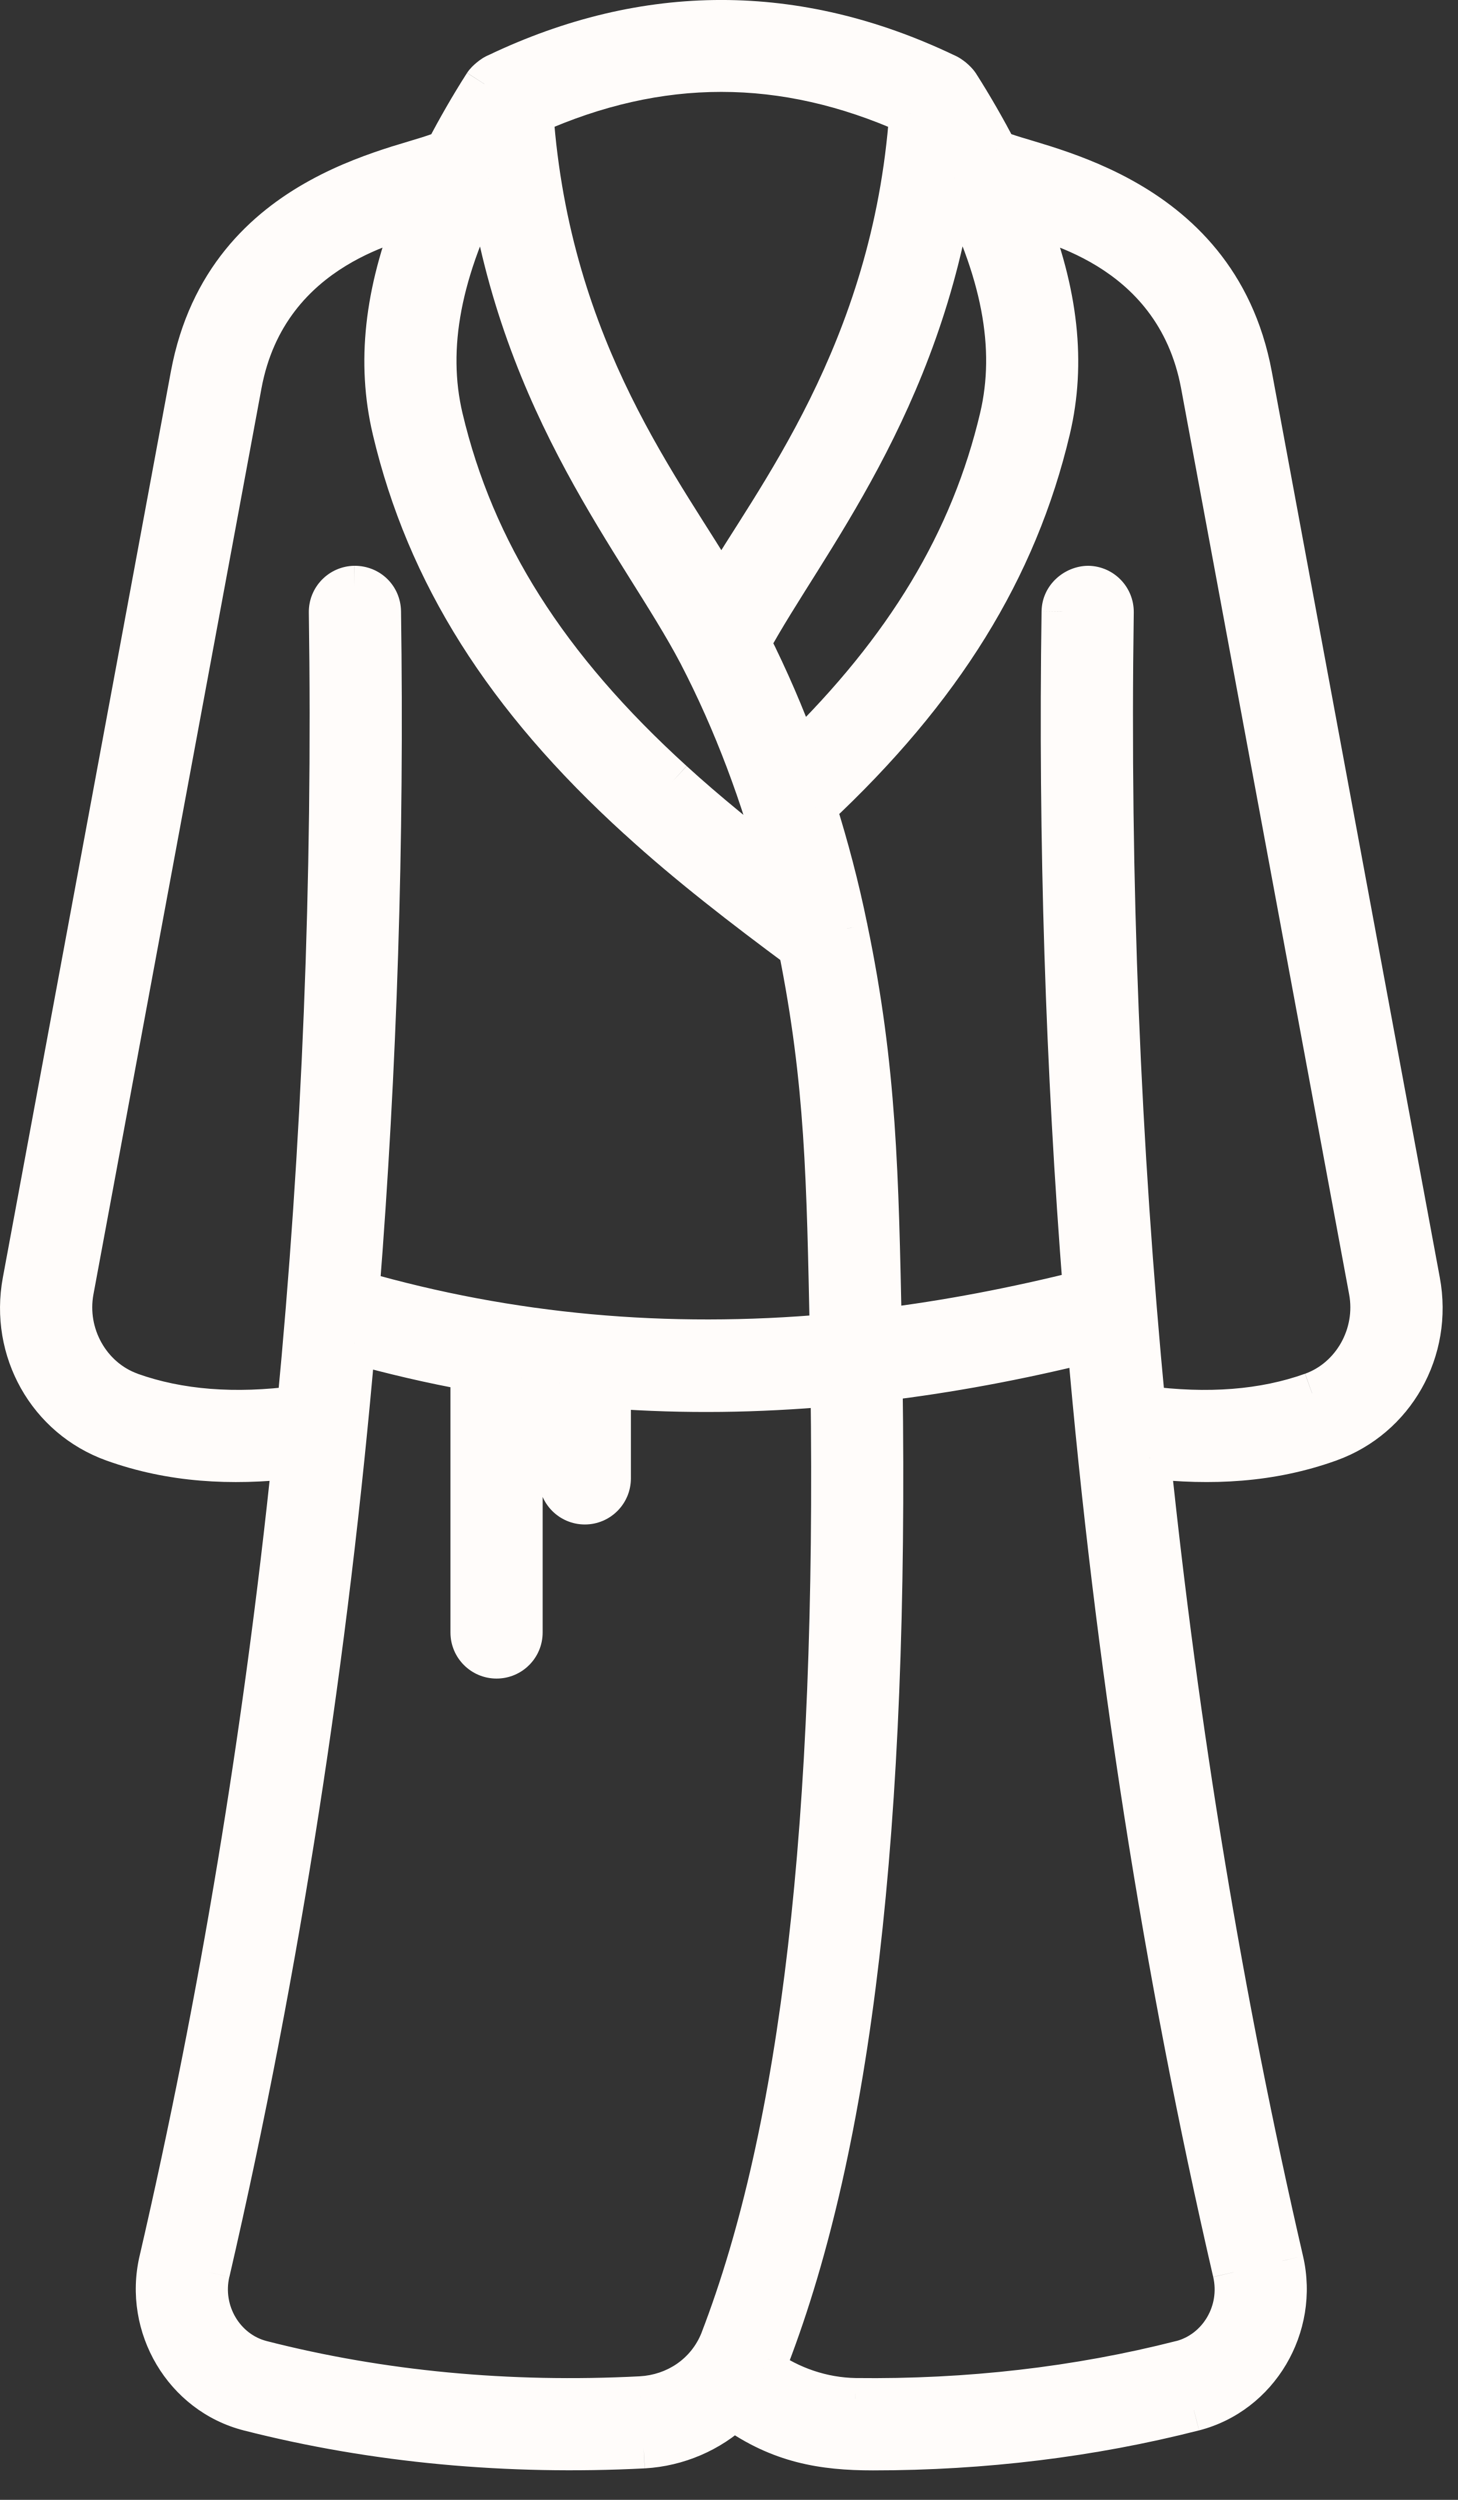
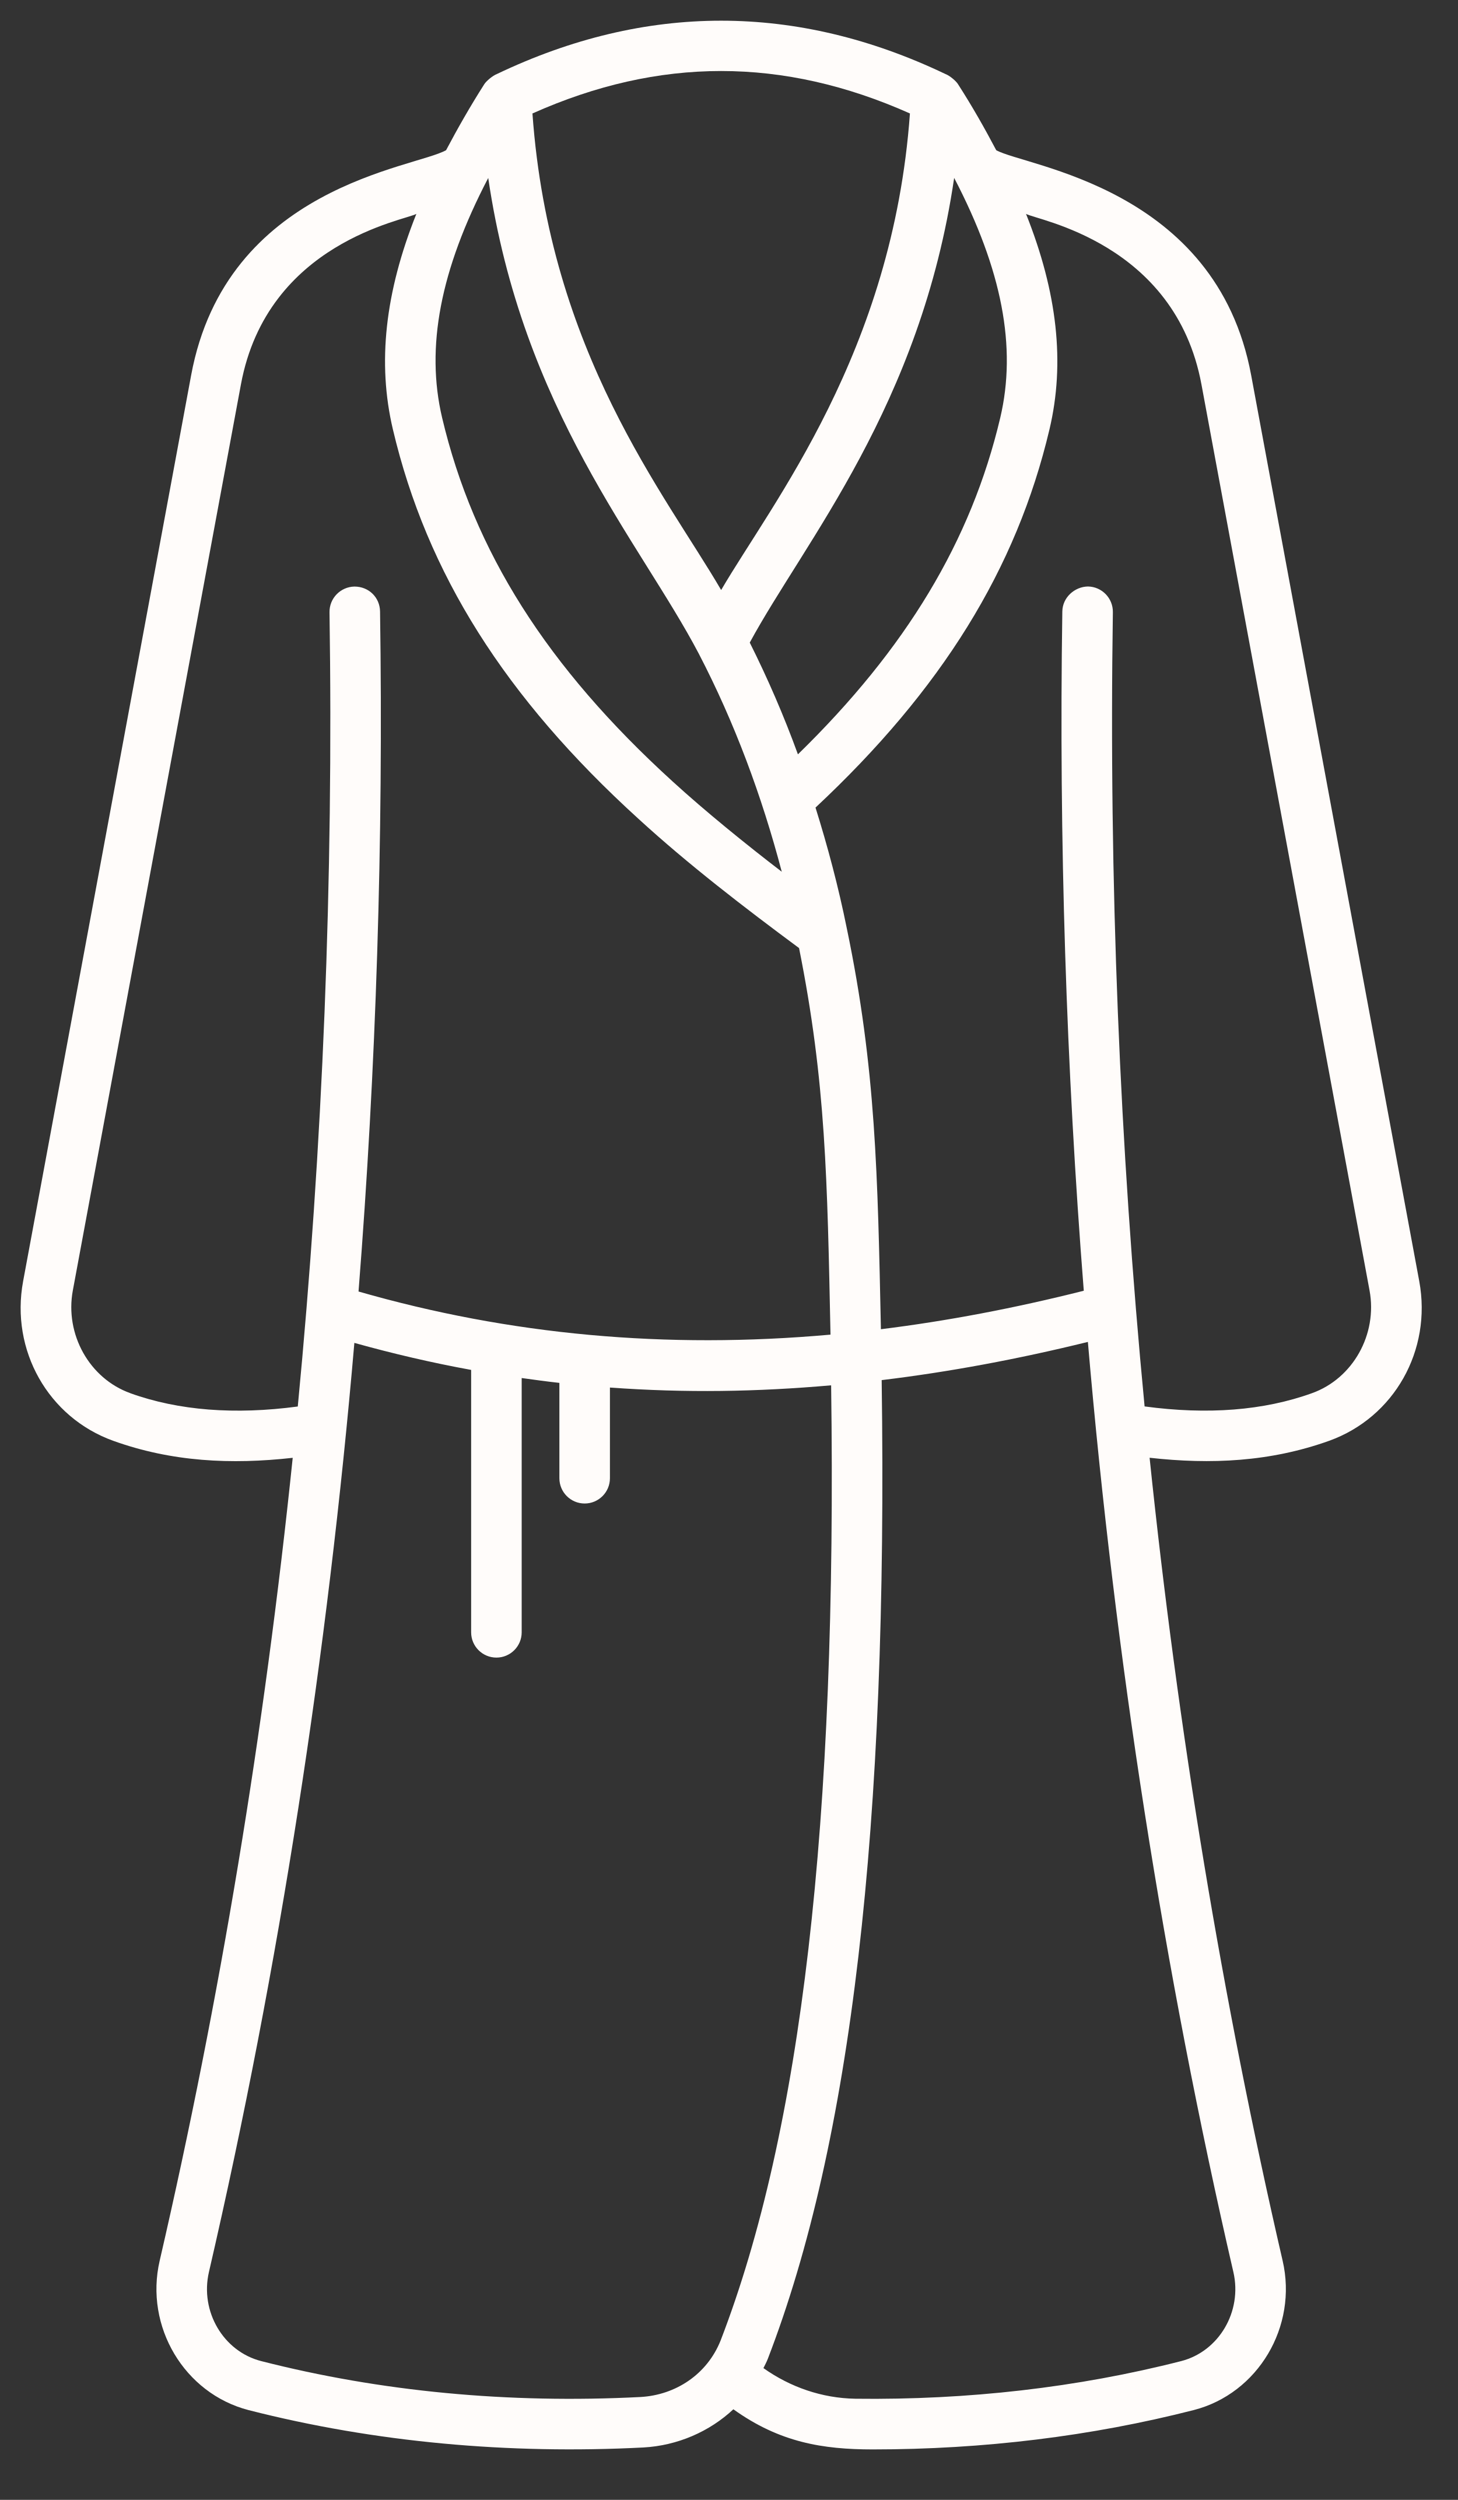
<svg xmlns="http://www.w3.org/2000/svg" width="21" height="36" viewBox="0 0 21 36" fill="none">
  <rect x="0" y="0" width="21" height="36" fill="#333333" stroke="none" />
-   <path d="M19.145 20.749L19.246 21.032L19.247 21.031L19.145 20.749H19.145ZM14.351 2.163L14.086 2.303L14.127 2.381L14.204 2.424L14.351 2.163V2.163ZM13.798 1.21L14.05 1.048L14.05 1.047L13.798 1.21H13.798ZM13.618 1.066L13.489 1.336L13.501 1.342L13.513 1.347L13.618 1.066ZM7.158 1.066L7.263 1.347L7.276 1.342L7.288 1.336L7.159 1.066H7.158ZM6.979 1.21L6.727 1.047L6.726 1.048L6.979 1.21V1.21ZM6.426 2.163L6.573 2.424L6.65 2.381L6.691 2.304L6.426 2.163V2.163ZM4.218 20.994L4.516 21.025L4.554 20.655L4.185 20.696L4.218 20.993L4.218 20.994ZM3.582 34.708L3.508 34.998H3.508L3.582 34.708ZM9.269 35.246L9.284 35.546H9.286L9.269 35.246H9.269ZM10.565 34.697L10.739 34.453L10.539 34.31L10.36 34.477L10.564 34.697H10.565ZM17.195 34.708L17.269 34.998H17.27L17.195 34.708H17.195ZM18.475 32.556L18.184 32.624V32.624L18.475 32.556ZM16.559 20.994L16.593 20.696L16.223 20.655L16.261 21.025L16.559 20.994L16.559 20.994ZM7.033 2.562L7.329 2.519L7.195 1.603L6.767 2.424L7.033 2.562ZM10.065 9.412L10.331 9.273L10.331 9.272L10.066 9.411L10.065 9.412ZM11.261 12.555L11.079 12.792L11.774 13.325L11.551 12.478L11.26 12.554L11.261 12.555ZM9.687 11.252L9.889 11.031L9.888 11.03L9.687 11.252ZM6.369 6.016L6.077 6.085V6.086L6.369 6.017V6.016ZM11.494 10.864L11.212 10.966L11.371 11.402L11.703 11.078L11.494 10.864ZM10.8 9.255L10.536 9.112L10.461 9.249L10.532 9.389L10.799 9.255H10.8ZM13.744 2.562L14.01 2.424L13.582 1.603L13.448 2.519L13.744 2.562ZM14.408 6.016L14.7 6.085V6.084L14.408 6.015V6.016ZM13.107 1.634L13.406 1.656L13.421 1.446L13.229 1.36L13.107 1.634V1.634ZM10.388 8.497L10.13 8.648L10.388 9.092L10.647 8.648L10.388 8.497ZM7.67 1.634L7.548 1.361L7.356 1.446L7.371 1.656L7.67 1.634ZM5.998 3.081L6.276 3.192L6.607 2.363L5.843 2.824L5.998 3.081L5.998 3.081ZM5.66 6.184L5.368 6.253V6.254L5.66 6.185V6.184ZM9.195 11.791L9.398 11.57L9.397 11.569L9.195 11.791ZM11.511 13.654L11.804 13.595L11.782 13.482L11.689 13.413L11.511 13.654ZM11.963 19.221L11.99 19.519L12.269 19.494L12.263 19.214L11.963 19.22V19.221ZM5.165 18.6L4.867 18.576L4.847 18.82L5.083 18.888L5.166 18.6H5.165ZM5.106 8.448L5.106 8.148L5.102 8.148L5.106 8.448H5.106ZM4.29 20.256L4.33 20.553L4.565 20.521L4.588 20.284L4.29 20.256ZM9.231 34.52L9.246 34.819H9.247L9.23 34.52H9.231ZM3.764 34.003L3.689 34.294H3.69L3.764 34.003ZM3.012 32.722L3.303 32.789H3.304L3.012 32.722ZM5.106 19.34L5.187 19.052L4.839 18.954L4.808 19.315L5.106 19.34ZM6.788 19.729H7.088V19.479L6.842 19.434L6.788 19.729ZM7.516 19.846L7.558 19.549L7.217 19.501V19.846H7.516ZM8.06 19.916H8.36V19.648L8.093 19.619L8.06 19.916ZM8.788 19.983L8.81 19.685L8.488 19.661V19.983H8.788H8.788ZM11.974 19.952L12.274 19.948L12.269 19.625L11.948 19.653L11.974 19.952ZM10.382 33.707L10.66 33.819L10.661 33.815L10.382 33.707H10.382ZM17.015 34.003L17.089 34.294H17.09L17.015 34.003ZM12.322 34.545L12.317 34.845H12.318L12.322 34.545ZM10.998 34.105L10.729 33.974L10.619 34.202L10.825 34.349L10.998 34.104V34.105ZM11.06 33.974L11.338 34.085L11.34 34.081L11.06 33.974H11.06ZM12.701 19.876L12.665 19.578L12.397 19.611L12.401 19.881L12.701 19.876ZM15.671 19.326L15.969 19.3L15.939 18.951L15.598 19.035L15.67 19.326H15.671ZM17.767 32.722L17.475 32.79V32.79L17.767 32.722ZM16.488 20.256L16.19 20.285L16.213 20.521L16.448 20.553L16.488 20.256ZM15.672 8.448L15.677 8.148H15.668L15.672 8.448ZM15.303 8.807L15.003 8.802V8.803L15.303 8.807ZM15.612 18.59L15.685 18.881L15.931 18.819L15.911 18.567L15.612 18.59ZM12.69 19.143L12.39 19.15L12.397 19.482L12.727 19.441L12.69 19.143V19.143ZM12.199 13.372L12.493 13.311L12.49 13.299L12.199 13.372ZM12.199 13.372L11.905 13.431L11.909 13.449L11.915 13.466L12.199 13.372ZM11.748 11.632L11.544 11.413L11.406 11.542L11.462 11.722L11.748 11.632V11.632ZM14.78 3.082L14.935 2.825L14.171 2.364L14.502 3.193L14.78 3.082ZM19.728 18.586L19.433 18.64V18.641L19.728 18.586ZM18.899 20.065L18.798 19.783H18.798L18.899 20.065H18.899ZM19.247 21.033C20.326 20.645 20.949 19.533 20.738 18.398L20.149 18.507C20.308 19.361 19.84 20.183 19.044 20.468L19.247 21.033V21.033ZM20.738 18.398L18.318 5.351L17.729 5.46L20.149 18.507L20.738 18.398ZM18.318 5.351C18.045 3.883 17.158 3.066 16.3 2.594C15.874 2.359 15.454 2.209 15.121 2.103C14.96 2.052 14.804 2.007 14.697 1.974C14.574 1.936 14.518 1.915 14.499 1.904L14.205 2.426C14.29 2.475 14.412 2.514 14.52 2.547C14.646 2.586 14.777 2.624 14.94 2.675C15.256 2.776 15.634 2.912 16.011 3.12C16.759 3.531 17.498 4.216 17.729 5.461L18.318 5.351L18.318 5.351ZM14.617 2.025C14.45 1.71 14.268 1.387 14.052 1.049L13.547 1.373C13.752 1.693 13.926 2.001 14.087 2.305L14.616 2.024L14.617 2.025ZM14.051 1.049C14.012 0.989 13.955 0.936 13.912 0.9C13.868 0.864 13.801 0.816 13.724 0.787L13.514 1.348C13.511 1.347 13.509 1.346 13.507 1.345C13.506 1.345 13.505 1.345 13.505 1.344C13.505 1.344 13.506 1.345 13.509 1.347C13.515 1.35 13.523 1.356 13.532 1.363C13.541 1.371 13.548 1.377 13.553 1.382C13.555 1.385 13.556 1.385 13.555 1.385C13.555 1.385 13.552 1.381 13.548 1.374L14.052 1.049L14.051 1.049ZM13.748 0.797C11.523 -0.266 9.255 -0.266 7.03 0.797L7.288 1.339C9.35 0.353 11.428 0.354 13.491 1.338L13.749 0.797H13.748ZM7.054 0.787C6.978 0.815 6.91 0.864 6.867 0.9C6.825 0.934 6.767 0.988 6.728 1.049L7.232 1.374C7.227 1.381 7.224 1.385 7.224 1.385C7.223 1.386 7.224 1.385 7.226 1.383C7.231 1.378 7.238 1.371 7.247 1.364C7.256 1.356 7.264 1.35 7.27 1.347C7.273 1.345 7.274 1.344 7.274 1.344C7.274 1.344 7.271 1.346 7.264 1.348L7.055 0.787L7.054 0.787ZM6.727 1.05C6.511 1.387 6.329 1.71 6.162 2.025L6.692 2.305C6.853 2.001 7.027 1.694 7.232 1.374L6.727 1.05V1.05ZM6.28 1.904C6.256 1.918 6.194 1.941 6.07 1.98C5.97 2.012 5.796 2.062 5.642 2.11C5.308 2.216 4.89 2.364 4.466 2.597C3.611 3.065 2.734 3.878 2.461 5.351L3.05 5.461C3.283 4.208 4.014 3.529 4.754 3.122C5.128 2.917 5.504 2.783 5.822 2.682C5.994 2.628 6.111 2.595 6.248 2.553C6.362 2.517 6.484 2.477 6.574 2.426L6.28 1.904H6.28ZM2.461 5.351L0.041 18.398L0.63 18.507L3.051 5.46L2.461 5.351ZM0.041 18.398C-0.17 19.533 0.453 20.645 1.532 21.033L1.735 20.469C0.94 20.183 0.472 19.361 0.63 18.507L0.041 18.398V18.398ZM1.532 21.033C2.43 21.355 3.335 21.396 4.252 21.293L4.185 20.698C3.33 20.794 2.522 20.752 1.735 20.469L1.532 21.033ZM3.921 20.964C3.513 24.898 2.876 28.749 2.01 32.491L2.595 32.626C3.466 28.858 4.107 24.983 4.517 21.026L3.921 20.964H3.921ZM2.01 32.49C1.755 33.592 2.42 34.72 3.509 35L3.658 34.419C2.894 34.222 2.41 33.419 2.594 32.625L2.01 32.49V32.49ZM3.509 35C5.362 35.473 7.316 35.648 9.285 35.547L9.255 34.948C7.341 35.047 5.446 34.876 3.657 34.419L3.509 34.999V35ZM9.287 35.547C9.848 35.515 10.376 35.285 10.77 34.917L10.361 34.479C10.069 34.752 9.673 34.925 9.253 34.949L9.287 35.547ZM10.391 34.941C11.127 35.468 11.817 35.576 12.573 35.576V34.976C11.889 34.976 11.338 34.882 10.74 34.454L10.391 34.941ZM12.573 35.576C14.191 35.576 15.77 35.383 17.27 35L17.122 34.419C15.673 34.789 14.144 34.976 12.573 34.976V35.576ZM17.271 35C18.358 34.72 19.023 33.592 18.768 32.49L18.184 32.626C18.369 33.42 17.885 34.223 17.122 34.419L17.271 35H17.271ZM18.768 32.49C17.903 28.748 17.266 24.897 16.858 20.964L16.262 21.026C16.672 24.982 17.314 28.858 18.184 32.625L18.768 32.49ZM16.527 21.293C17.441 21.395 18.345 21.356 19.247 21.033L19.045 20.468C18.253 20.752 17.446 20.793 16.594 20.697L16.527 21.293ZM6.737 2.607C7.239 6.023 8.992 8.012 9.801 9.553L10.331 9.274C9.449 7.595 7.812 5.801 7.33 2.52L6.737 2.607H6.737ZM9.8 9.551C10.304 10.522 10.688 11.557 10.972 12.632L11.552 12.479C11.258 11.366 10.859 10.289 10.332 9.275L9.8 9.551V9.551ZM11.444 12.317C10.943 11.934 10.352 11.455 9.89 11.032L9.485 11.474C9.965 11.914 10.572 12.405 11.08 12.793L11.444 12.317V12.317ZM9.889 11.031C8.115 9.417 7.1 7.803 6.661 5.948L6.078 6.086C6.55 8.084 7.643 9.798 9.486 11.475L9.889 11.031ZM6.661 5.948C6.445 5.03 6.627 3.991 7.299 2.702L6.768 2.425C6.056 3.789 5.816 4.979 6.078 6.086L6.661 5.949V5.948ZM11.776 10.762C11.571 10.197 11.333 9.648 11.068 9.121L10.532 9.39C10.786 9.897 11.015 10.424 11.213 10.967L11.776 10.762ZM11.064 9.399C11.821 8 13.549 5.957 14.041 2.607L13.448 2.52C12.977 5.73 11.357 7.598 10.537 9.113L11.063 9.398L11.064 9.399ZM13.479 2.702C14.152 3.991 14.334 5.03 14.117 5.948L14.701 6.086C14.962 4.978 14.722 3.788 14.011 2.425L13.479 2.702ZM14.117 5.948C13.713 7.658 12.811 9.161 11.285 10.65L11.704 11.079C13.294 9.527 14.265 7.927 14.701 6.086L14.117 5.947V5.948ZM12.809 1.614C12.569 4.967 10.886 7.051 10.13 8.347L10.648 8.649C11.362 7.424 13.154 5.186 13.407 1.657L12.809 1.614H12.809ZM10.648 8.347C9.822 6.93 8.21 4.97 7.97 1.614L7.372 1.657C7.625 5.19 9.345 7.302 10.13 8.649L10.648 8.347L10.648 8.347ZM7.793 1.909C9.542 1.128 11.236 1.128 12.985 1.909L13.229 1.361C11.325 0.511 9.453 0.511 7.548 1.361L7.792 1.909H7.793ZM1.981 19.782C1.535 19.622 1.254 19.132 1.346 18.64L0.757 18.53C0.613 19.301 1.045 20.084 1.778 20.347L1.981 19.783V19.782ZM1.346 18.64L3.766 5.593L3.177 5.483L0.757 18.53L1.346 18.64ZM3.766 5.593C3.937 4.671 4.466 4.144 4.978 3.83C5.236 3.672 5.49 3.568 5.692 3.498C5.793 3.463 5.88 3.437 5.95 3.415C5.984 3.405 6.018 3.395 6.046 3.385C6.066 3.378 6.112 3.363 6.154 3.338L5.844 2.825C5.866 2.811 5.879 2.809 5.854 2.818C5.836 2.824 5.811 2.831 5.775 2.842C5.706 2.864 5.609 2.893 5.496 2.932C5.269 3.011 4.972 3.131 4.665 3.32C4.046 3.699 3.387 4.356 3.178 5.484L3.767 5.593L3.766 5.593ZM5.72 2.97C5.251 4.146 5.126 5.223 5.369 6.253L5.952 6.116C5.744 5.232 5.843 4.282 6.277 3.192L5.721 2.97H5.72ZM5.369 6.254C5.876 8.401 7.038 10.233 8.994 12.013L9.398 11.569C7.512 9.853 6.427 8.121 5.952 6.116L5.368 6.254H5.369ZM8.994 12.012C9.725 12.682 10.548 13.313 11.333 13.895L11.69 13.413C10.908 12.834 10.105 12.218 9.398 11.57L8.994 12.012V12.012ZM11.217 13.713C11.599 15.619 11.617 16.99 11.664 19.227L12.263 19.214C12.216 16.983 12.198 15.561 11.805 13.595L11.217 13.713V13.713ZM11.937 18.922C9.601 19.131 7.389 18.927 5.248 18.312L5.083 18.888C7.298 19.525 9.584 19.735 11.99 19.52L11.937 18.922ZM5.464 18.624C5.719 15.394 5.825 12.116 5.776 8.802L5.176 8.811C5.226 12.106 5.12 15.365 4.867 18.576L5.464 18.624ZM5.776 8.802C5.77 8.436 5.478 8.147 5.106 8.148L5.106 8.748C5.134 8.748 5.15 8.757 5.159 8.765C5.168 8.774 5.176 8.789 5.176 8.811L5.776 8.802ZM5.102 8.148C4.736 8.154 4.443 8.455 4.448 8.822L5.047 8.813C5.046 8.778 5.075 8.748 5.111 8.748L5.101 8.149L5.102 8.148ZM4.448 8.822C4.505 12.68 4.351 16.489 3.992 20.227L4.588 20.284C4.949 16.524 5.105 12.693 5.047 8.813L4.448 8.822V8.822ZM4.25 19.959C3.381 20.075 2.621 20.012 1.981 19.783L1.778 20.347C2.528 20.616 3.389 20.679 4.33 20.552L4.25 19.958V19.959ZM9.215 34.221C7.335 34.318 5.526 34.145 3.838 33.713L3.689 34.294C5.439 34.741 7.309 34.919 9.246 34.82L9.215 34.221H9.215ZM3.839 33.713C3.458 33.615 3.207 33.205 3.303 32.79L2.719 32.655C2.553 33.371 2.978 34.111 3.689 34.294L3.838 33.713H3.839ZM3.304 32.79C4.328 28.36 5.019 23.841 5.405 19.367L4.807 19.315C4.424 23.764 3.737 28.254 2.719 32.655L3.304 32.79ZM5.026 19.63C5.59 19.787 6.159 19.92 6.734 20.024L6.842 19.434C6.286 19.334 5.735 19.205 5.187 19.052L5.026 19.63ZM6.488 19.73V23.509H7.087V19.73H6.488ZM6.488 23.509C6.488 23.876 6.785 24.173 7.152 24.173V23.574C7.116 23.574 7.087 23.545 7.087 23.509H6.488V23.509ZM7.152 24.173C7.519 24.173 7.816 23.876 7.816 23.509H7.216C7.216 23.544 7.187 23.573 7.152 23.573V24.172V24.173ZM7.816 23.509V19.847H7.216V23.509H7.816ZM7.474 20.143C7.656 20.169 7.84 20.194 8.026 20.215L8.092 19.619C7.915 19.599 7.737 19.575 7.557 19.55L7.474 20.143H7.474ZM7.76 19.917V21.29H8.359V19.917H7.76ZM7.76 21.29C7.76 21.657 8.057 21.954 8.424 21.954V21.355C8.388 21.355 8.359 21.326 8.359 21.29H7.76V21.29ZM8.424 21.954C8.79 21.954 9.087 21.657 9.087 21.29H8.488C8.488 21.325 8.459 21.354 8.424 21.354V21.953V21.954ZM9.087 21.29V19.984H8.488V21.29H9.087ZM8.766 20.283C9.88 20.363 10.91 20.346 11.999 20.251L11.948 19.653C10.887 19.746 9.889 19.763 8.809 19.685L8.766 20.283ZM11.674 19.956C11.761 26.254 11.245 30.634 10.102 33.6L10.662 33.815C11.847 30.739 12.361 26.263 12.274 19.948L11.674 19.956H11.674ZM10.104 33.596C9.954 33.969 9.609 34.199 9.214 34.221L9.247 34.82C9.857 34.785 10.418 34.423 10.66 33.819L10.104 33.596ZM16.941 33.713C15.475 34.087 13.92 34.266 12.325 34.246L12.318 34.846C13.962 34.866 15.569 34.682 17.089 34.294L16.941 33.713ZM12.326 34.246C11.91 34.239 11.51 34.101 11.172 33.861L10.825 34.35C11.256 34.657 11.772 34.837 12.316 34.846L12.326 34.247V34.246ZM11.268 34.235C11.281 34.208 11.315 34.144 11.338 34.086L10.782 33.862C10.769 33.896 10.757 33.914 10.728 33.975L11.268 34.235ZM11.34 34.082C12.563 30.907 13.093 26.326 13 19.872L12.401 19.881C12.494 26.315 11.962 30.802 10.781 33.866L11.34 34.082H11.34ZM12.737 20.174C13.719 20.056 14.72 19.87 15.742 19.617L15.598 19.035C14.598 19.282 13.621 19.463 12.665 19.579L12.736 20.174H12.737ZM15.372 19.352C15.766 23.925 16.468 28.438 17.474 32.79L18.058 32.655C17.059 28.332 16.36 23.846 15.969 19.301L15.372 19.352ZM17.474 32.79C17.571 33.206 17.32 33.615 16.94 33.714L17.09 34.294C17.8 34.111 18.224 33.371 18.058 32.655L17.474 32.791V32.79ZM16.786 20.227C16.427 16.489 16.273 12.68 16.33 8.822L15.731 8.813C15.673 12.694 15.828 16.524 16.19 20.285L16.786 20.227ZM16.33 8.822C16.335 8.455 16.043 8.154 15.677 8.148L15.667 8.748C15.703 8.748 15.731 8.778 15.73 8.813L16.33 8.822L16.33 8.822ZM15.668 8.148C15.33 8.153 15.009 8.423 15.002 8.802L15.601 8.812C15.602 8.799 15.607 8.785 15.622 8.771C15.638 8.756 15.659 8.748 15.676 8.748L15.668 8.148ZM15.002 8.803C14.953 12.113 15.058 15.387 15.312 18.614L15.91 18.567C15.658 15.359 15.552 12.103 15.601 8.812L15.002 8.803ZM15.538 18.3C14.553 18.547 13.592 18.73 12.652 18.846L12.726 19.441C13.692 19.321 14.677 19.134 15.684 18.881L15.538 18.299V18.3ZM12.989 19.138C12.942 16.923 12.919 15.364 12.492 13.312L11.905 13.434C12.319 15.424 12.342 16.93 12.389 19.15L12.989 19.138H12.989ZM12.489 13.3C12.485 13.282 12.479 13.267 12.474 13.254C12.468 13.241 12.463 13.232 12.461 13.229C12.461 13.228 12.46 13.228 12.46 13.227C12.46 13.227 12.461 13.228 12.461 13.228C12.461 13.228 12.463 13.232 12.465 13.235C12.469 13.243 12.476 13.258 12.482 13.277L11.914 13.466C11.92 13.485 11.927 13.5 11.931 13.508C11.933 13.512 11.935 13.515 11.935 13.516C11.936 13.516 11.936 13.517 11.936 13.516C11.936 13.516 11.935 13.516 11.935 13.515C11.934 13.512 11.928 13.503 11.923 13.491C11.917 13.478 11.912 13.462 11.908 13.445L12.489 13.299L12.489 13.3ZM12.492 13.312C12.368 12.701 12.211 12.11 12.033 11.543L11.461 11.722C11.634 12.272 11.786 12.843 11.904 13.432L12.492 13.313V13.312ZM11.952 11.851C13.802 10.122 14.917 8.336 15.409 6.254L14.826 6.116C14.366 8.061 13.325 9.747 11.543 11.413L11.952 11.851ZM15.409 6.254C15.652 5.225 15.527 4.147 15.057 2.971L14.501 3.193C14.935 4.283 15.034 5.233 14.826 6.116L15.409 6.254V6.254ZM14.624 3.339C14.666 3.364 14.712 3.379 14.732 3.386C14.76 3.395 14.794 3.406 14.828 3.416C14.898 3.438 14.985 3.464 15.086 3.499C15.288 3.569 15.541 3.673 15.8 3.831C16.312 4.145 16.841 4.672 17.012 5.594L17.601 5.485C17.392 4.356 16.732 3.7 16.113 3.32C15.806 3.132 15.509 3.012 15.282 2.933C15.169 2.894 15.072 2.864 15.003 2.843C14.967 2.833 14.942 2.825 14.924 2.819C14.898 2.81 14.912 2.813 14.934 2.826L14.625 3.339L14.624 3.339ZM17.012 5.594L19.432 18.64L20.021 18.531L17.601 5.484L17.012 5.594ZM19.432 18.64C19.524 19.133 19.243 19.623 18.798 19.783L19 20.347C19.733 20.084 20.165 19.301 20.021 18.531L19.432 18.64ZM18.797 19.783C18.157 20.013 17.397 20.075 16.528 19.959L16.448 20.553C17.389 20.68 18.25 20.617 19 20.348L18.797 19.784V19.783Z" fill="#FFFCFA" />
  <path d="M19.144 20.749C20.081 20.412 20.626 19.446 20.442 18.451L18.021 5.404C17.518 2.692 14.768 2.399 14.349 2.163C14.186 1.854 14.008 1.538 13.797 1.21C13.769 1.166 13.68 1.089 13.617 1.066C11.473 0.042 9.3 0.042 7.157 1.066C7.096 1.089 7.006 1.166 6.977 1.21C6.767 1.539 6.589 1.854 6.425 2.163C5.97 2.42 3.259 2.678 2.753 5.404L0.333 18.451C0.148 19.445 0.694 20.412 1.631 20.749C2.473 21.052 3.33 21.093 4.216 20.994C3.808 24.939 3.168 28.802 2.3 32.556C2.08 33.504 2.655 34.469 3.581 34.708C5.402 35.173 7.326 35.346 9.268 35.246C9.759 35.219 10.22 35.017 10.563 34.696C11.23 35.174 11.851 35.274 12.571 35.274C14.166 35.274 15.72 35.084 17.195 34.707C18.12 34.469 18.694 33.504 18.474 32.556C17.607 28.802 16.967 24.938 16.558 20.993C17.441 21.092 18.297 21.052 19.144 20.749V20.749ZM7.032 2.562C7.524 5.91 9.219 7.802 10.064 9.412C10.58 10.404 10.972 11.46 11.26 12.554C10.756 12.168 10.157 11.683 9.686 11.252C7.878 9.606 6.824 7.942 6.368 6.016C6.129 5.003 6.34 3.888 7.032 2.563V2.562ZM11.493 10.864C11.291 10.309 11.058 9.771 10.799 9.254C11.587 7.798 13.262 5.843 13.743 2.562C14.435 3.888 14.646 5.002 14.407 6.016C13.988 7.791 13.051 9.343 11.492 10.864H11.493ZM13.106 1.634C12.859 5.076 11.122 7.237 10.387 8.497C9.582 7.115 7.915 5.079 7.669 1.634C9.495 0.819 11.278 0.819 13.106 1.634ZM1.877 20.063C1.288 19.852 0.932 19.215 1.049 18.584L3.47 5.537C3.85 3.486 5.846 3.171 5.997 3.08C5.545 4.213 5.433 5.227 5.659 6.184C6.149 8.26 7.273 10.042 9.194 11.79C9.913 12.449 10.726 13.073 11.509 13.653C11.897 15.589 11.915 16.986 11.962 19.22C9.591 19.432 7.342 19.225 5.164 18.599C5.418 15.379 5.523 12.11 5.474 8.806C5.471 8.605 5.314 8.447 5.105 8.447C4.904 8.451 4.743 8.616 4.746 8.817C4.804 12.686 4.649 16.506 4.289 20.255C3.384 20.376 2.573 20.314 1.878 20.064L1.877 20.063ZM9.229 34.519C7.321 34.617 5.481 34.441 3.762 34.002C3.216 33.862 2.879 33.287 3.009 32.721C4.03 28.305 4.72 23.801 5.104 19.339C5.66 19.494 6.22 19.625 6.786 19.728V23.507C6.786 23.708 6.949 23.871 7.15 23.871C7.351 23.871 7.514 23.708 7.514 23.507V19.845C7.694 19.87 7.876 19.895 8.057 19.915V21.288C8.057 21.489 8.22 21.652 8.421 21.652C8.622 21.652 8.785 21.489 8.785 21.288V19.982C9.882 20.061 10.896 20.044 11.971 19.95C12.059 26.257 11.543 30.685 10.379 33.706C10.184 34.194 9.731 34.49 9.228 34.519H9.229ZM17.013 34.002C15.521 34.383 13.939 34.564 12.32 34.544C11.839 34.536 11.382 34.377 10.996 34.103C11.017 34.06 11.04 34.018 11.058 33.972C12.261 30.853 12.791 26.319 12.699 19.875C13.668 19.758 14.657 19.574 15.669 19.325C16.061 23.884 16.762 28.383 17.765 32.721C17.895 33.287 17.558 33.862 17.013 34.002V34.002ZM16.486 20.254C16.126 16.505 15.971 12.685 16.029 8.816C16.032 8.615 15.871 8.449 15.67 8.446C15.479 8.449 15.304 8.603 15.301 8.805C15.251 12.106 15.357 15.371 15.61 18.588C14.614 18.839 13.641 19.024 12.688 19.142C12.641 16.924 12.618 15.392 12.197 13.37C12.197 13.37 12.197 13.37 12.197 13.37C12.076 12.77 11.921 12.189 11.746 11.63C13.562 9.932 14.64 8.197 15.116 6.183C15.342 5.227 15.23 4.213 14.778 3.08C14.928 3.17 16.925 3.487 17.305 5.537L19.726 18.584C19.843 19.215 19.487 19.852 18.897 20.063C18.202 20.314 17.392 20.376 16.487 20.254H16.486Z" fill="#FFFCFA" />
</svg>